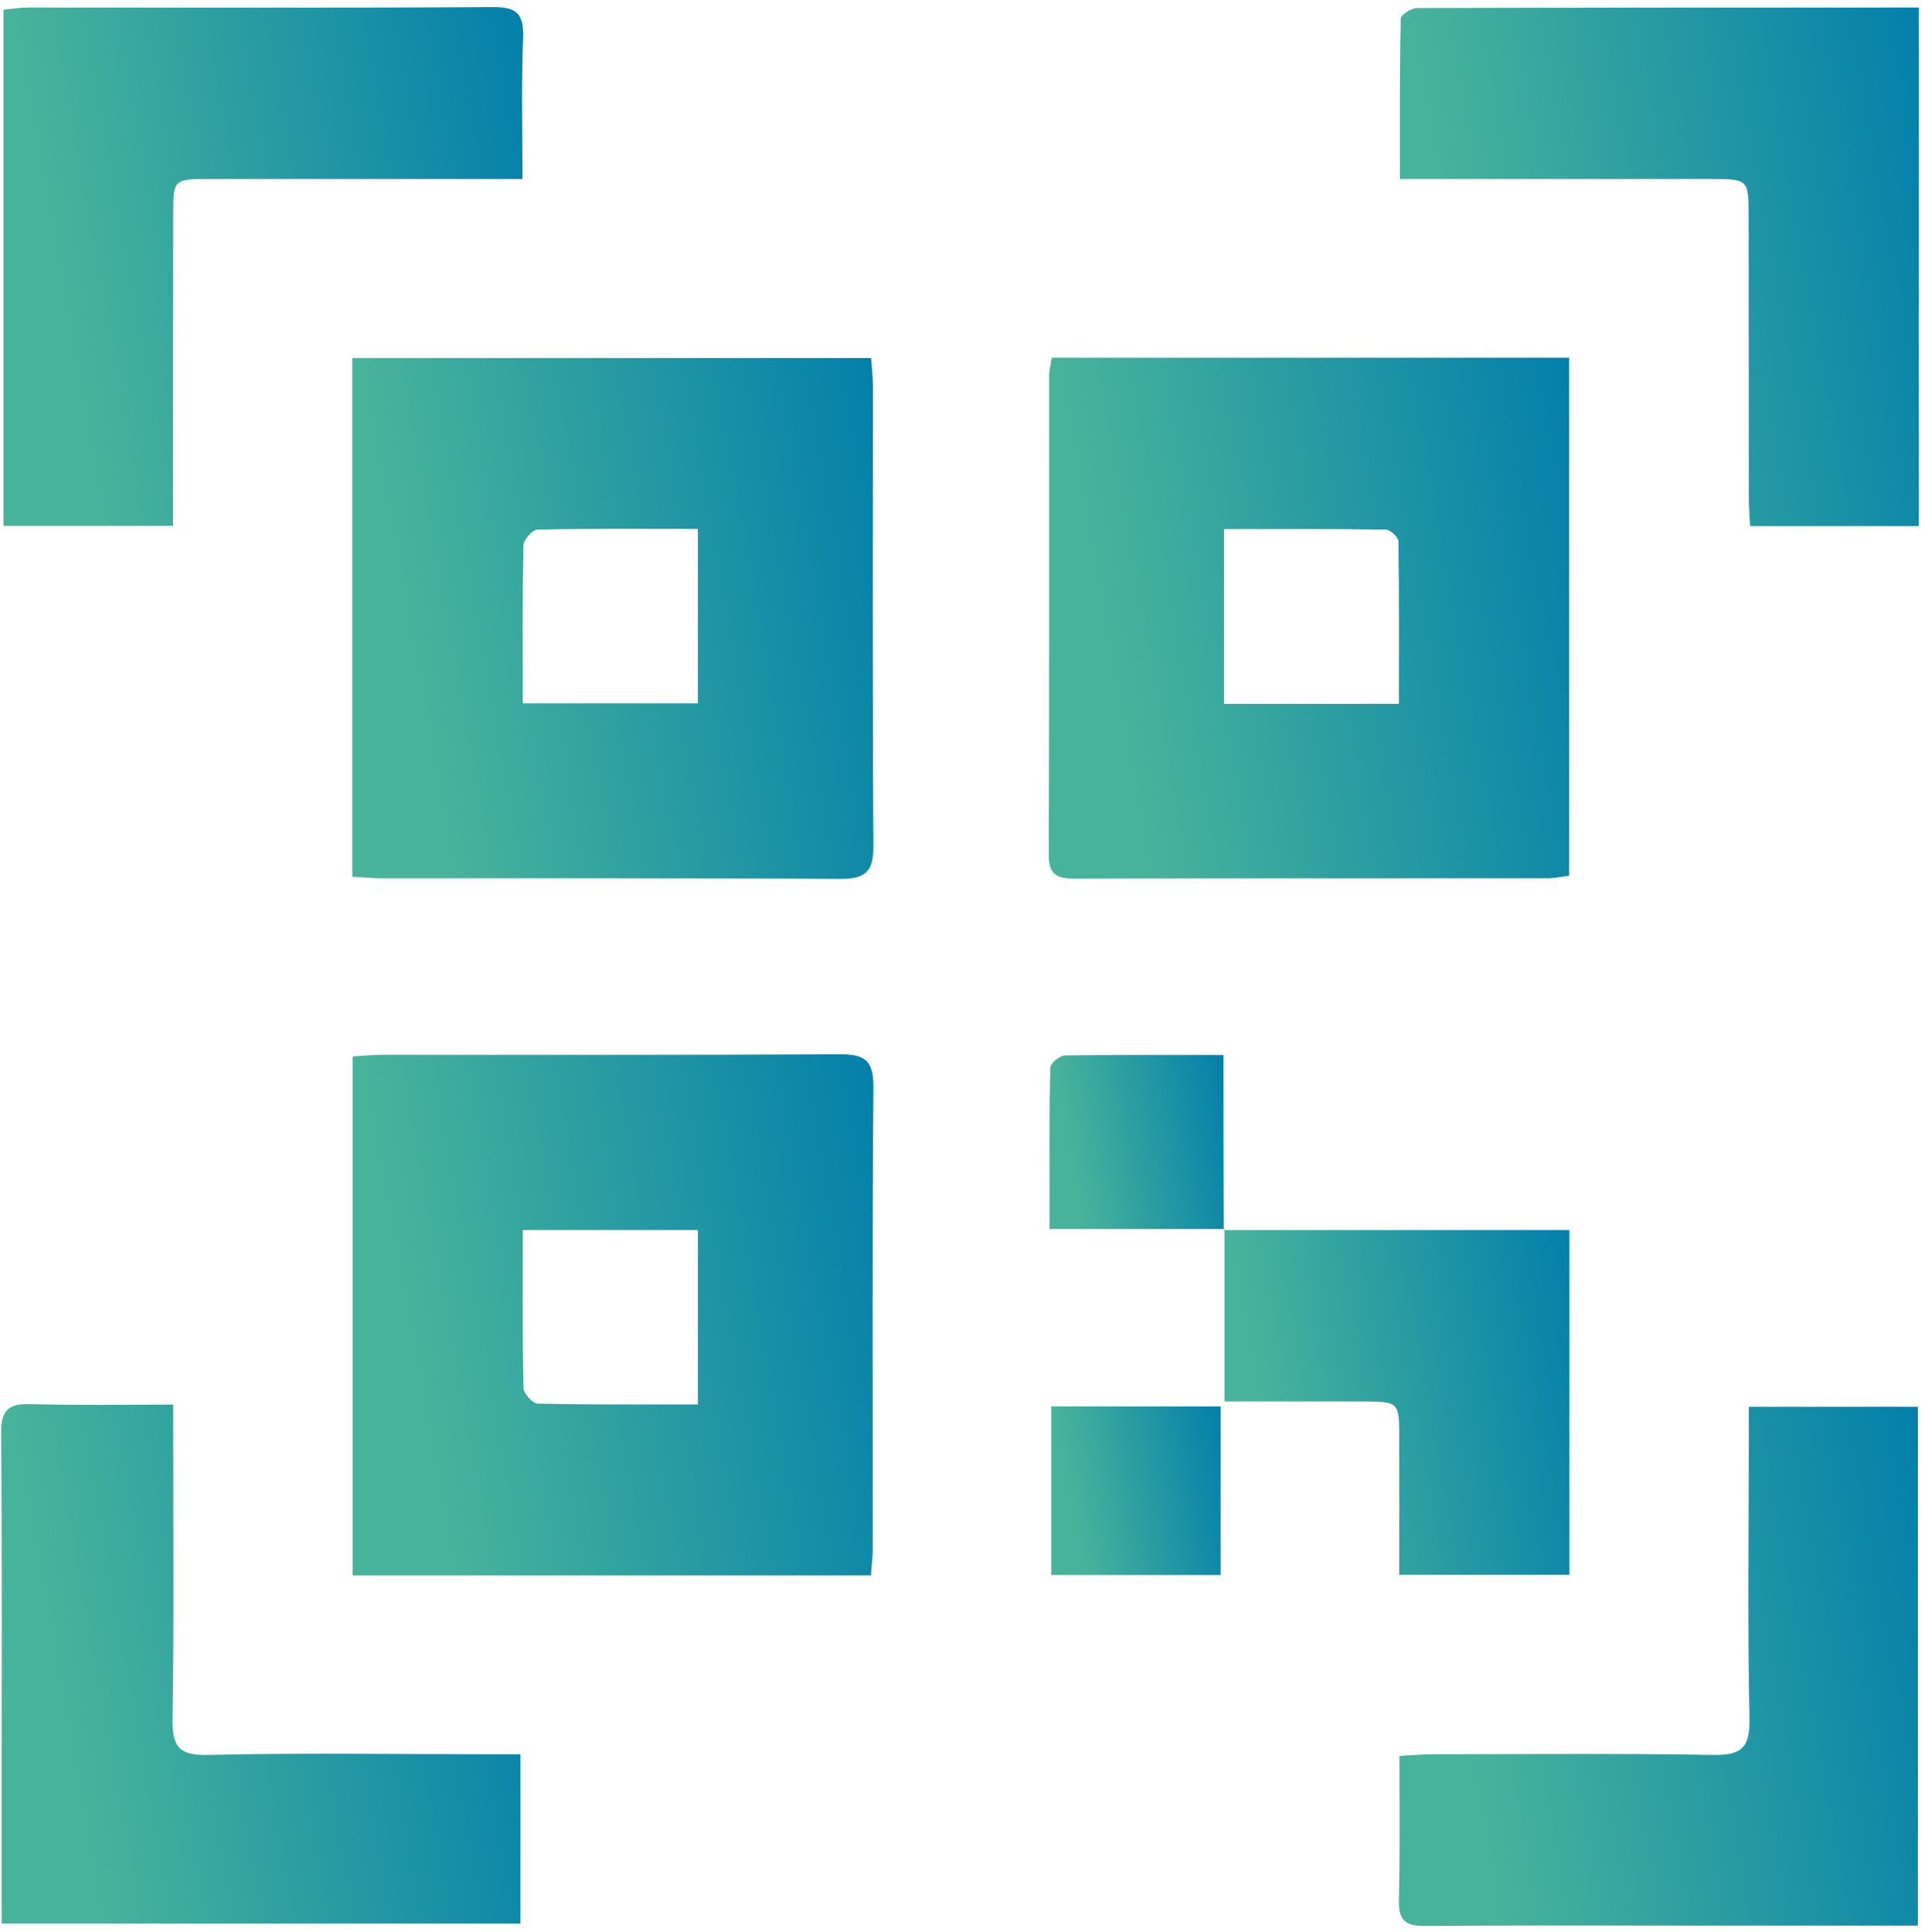
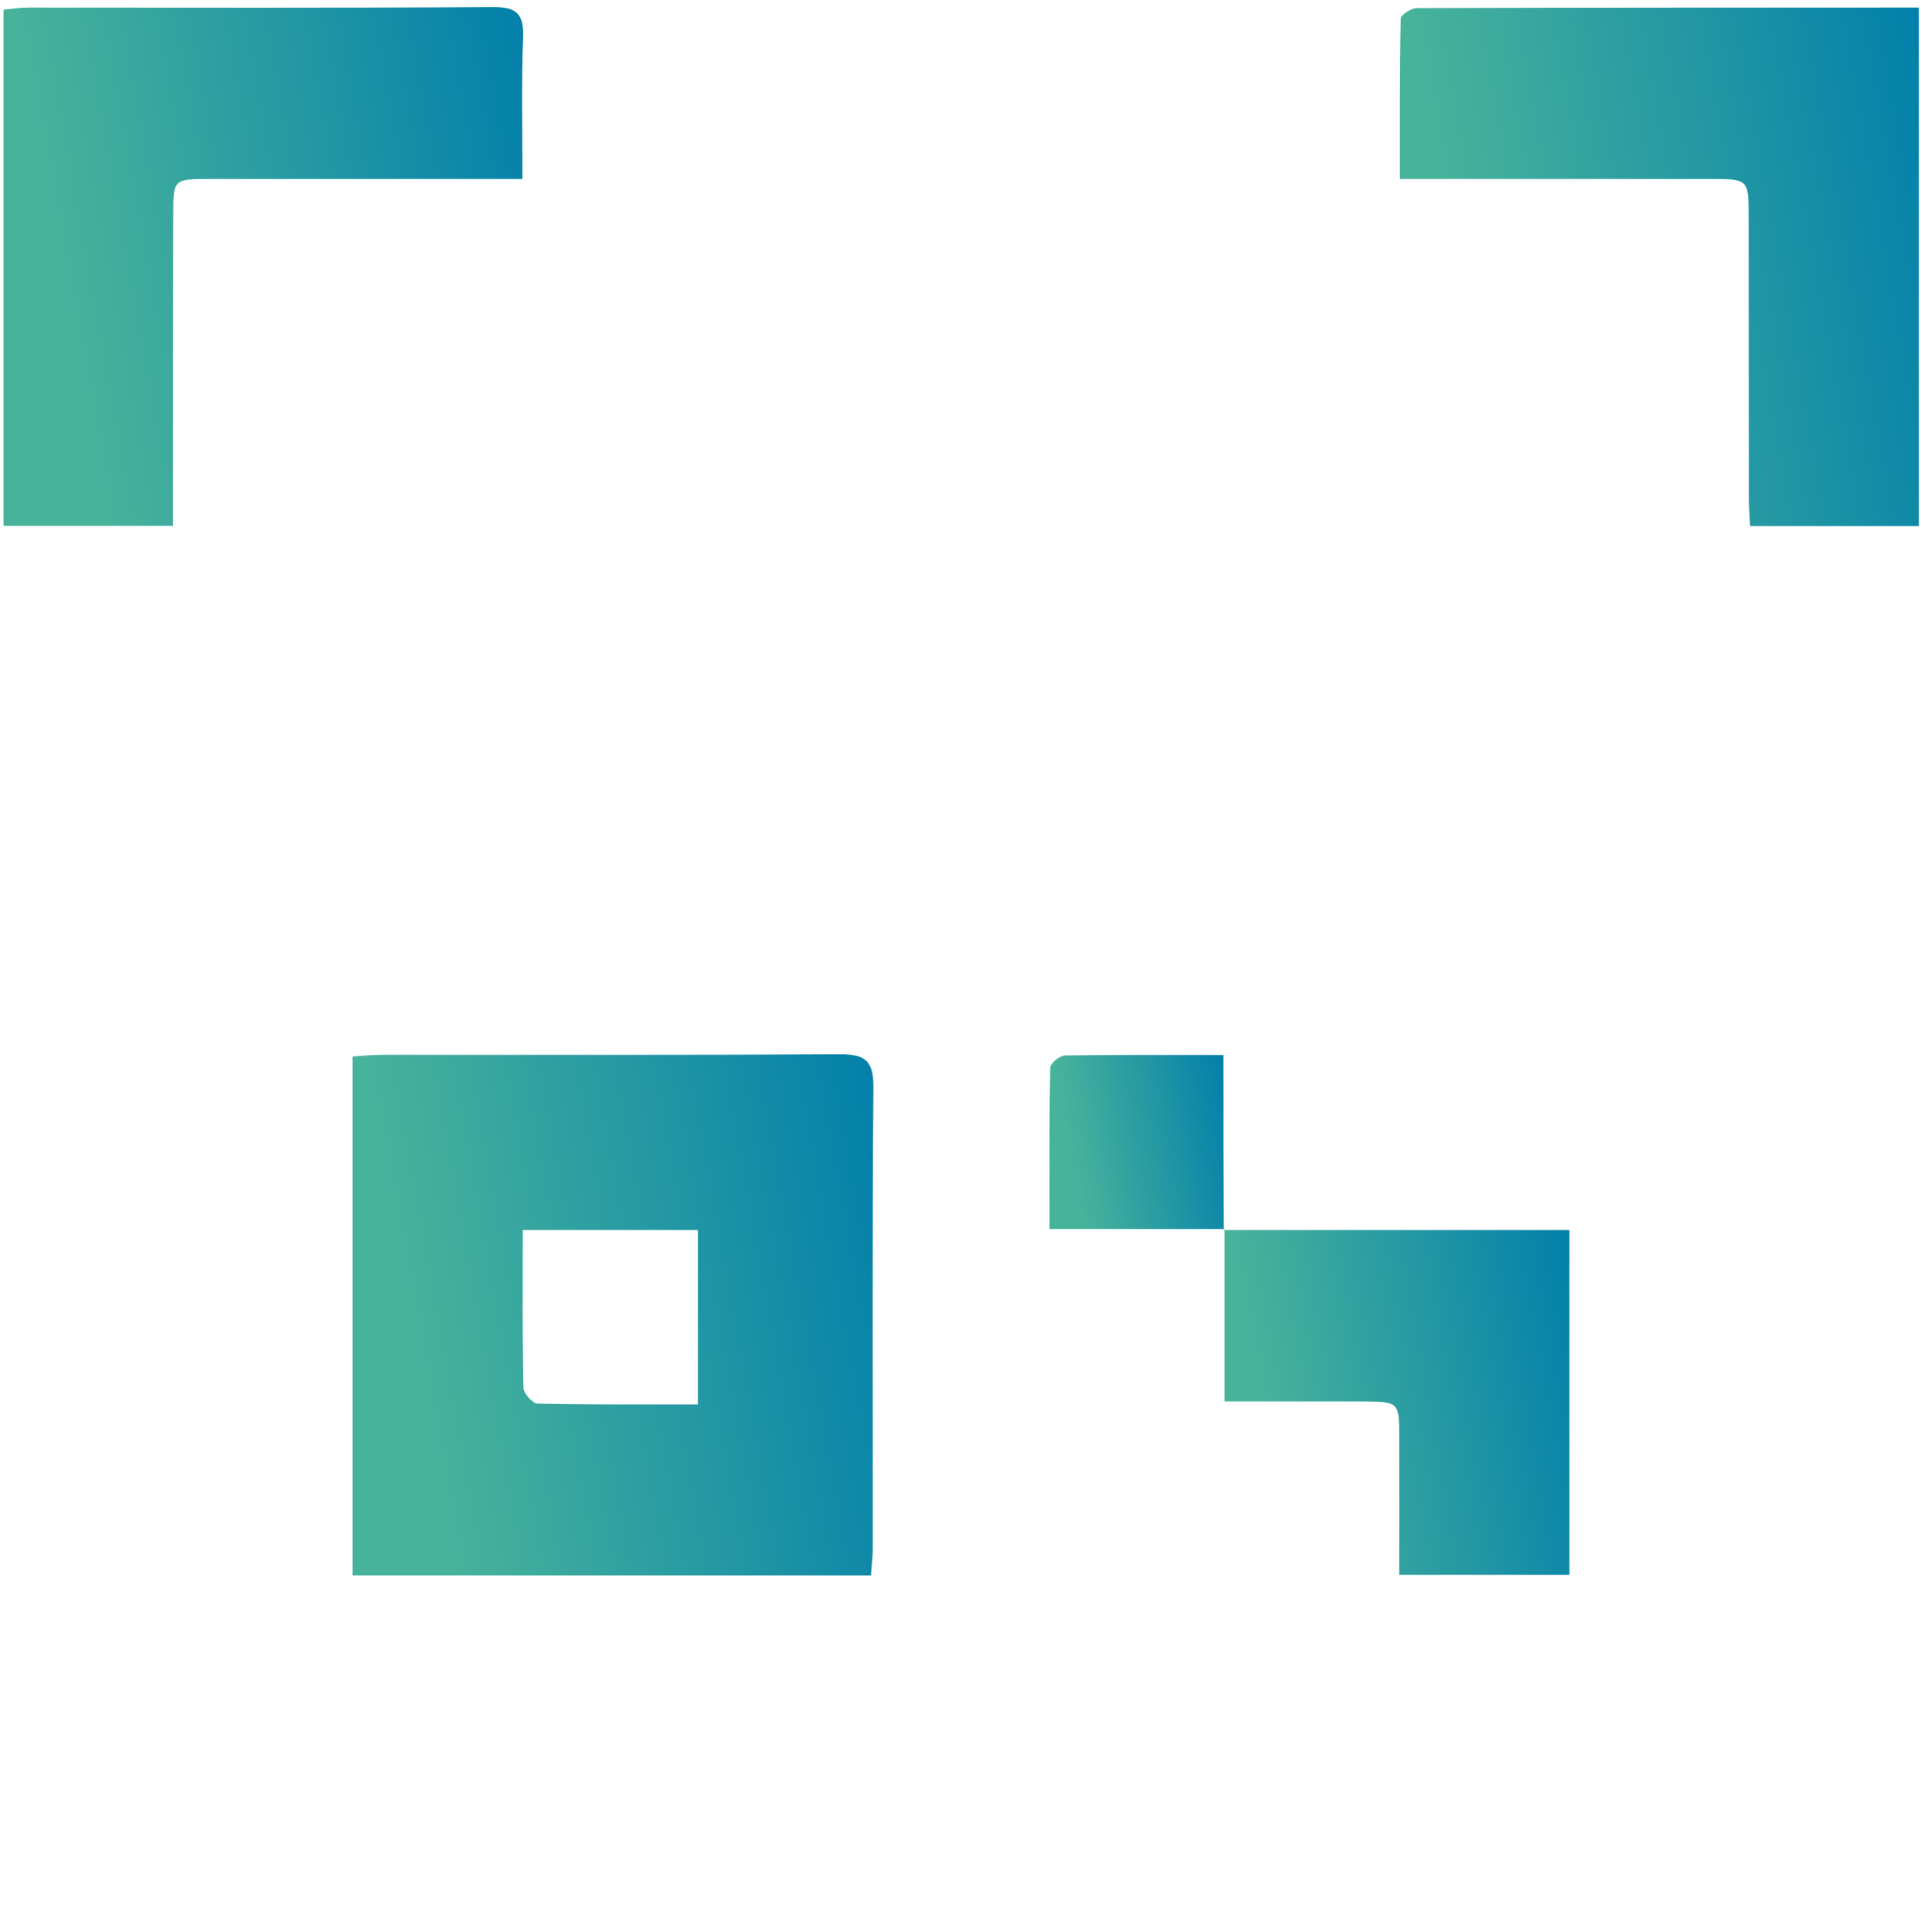
<svg xmlns="http://www.w3.org/2000/svg" width="181" height="182" viewBox="0 0 181 182" fill="none">
  <path d="M115.281 99.389V115.788H115.297C115.281 110.405 115.281 105.022 115.281 99.389Z" fill="url(#paint0_linear_138_2417)" />
  <path d="M82.295 102.402C82.31 99.797 81.385 99.31 79.046 99.326C64.734 99.404 50.407 99.373 36.079 99.373C35.121 99.373 34.164 99.467 33.223 99.53V148.414H82.059C82.122 147.488 82.232 146.703 82.232 145.919C82.248 131.403 82.169 116.902 82.295 102.402ZM65.754 132.313C60.623 132.313 55.648 132.344 50.673 132.234C50.187 132.234 49.339 131.277 49.324 130.759C49.214 125.863 49.261 120.967 49.261 115.882H65.754V132.313Z" fill="url(#paint1_linear_138_2417)" />
-   <path d="M99.102 33.698C98.992 34.373 98.851 34.891 98.851 35.408C98.851 50.458 98.866 65.492 98.819 80.542C98.804 82.362 99.541 82.77 101.22 82.77C116.082 82.723 130.943 82.754 145.82 82.739C146.495 82.739 147.185 82.582 147.844 82.503V33.698H99.102ZM131.806 66.308H115.328V49.846C120.444 49.846 125.513 49.815 130.566 49.893C130.99 49.893 131.743 50.599 131.759 50.992C131.837 56.06 131.806 61.114 131.806 66.308Z" fill="url(#paint2_linear_138_2417)" />
-   <path d="M82.248 36.381C82.248 35.518 82.138 34.639 82.075 33.729H33.191V82.597C34.133 82.644 34.996 82.739 35.875 82.739C50.297 82.754 64.703 82.707 79.125 82.801C81.557 82.817 82.326 82.111 82.295 79.631C82.2 65.209 82.248 50.803 82.248 36.381ZM65.754 66.261H49.261C49.261 61.176 49.214 56.28 49.324 51.384C49.324 50.85 50.171 49.909 50.642 49.893C55.617 49.783 60.607 49.83 65.754 49.83V66.261Z" fill="url(#paint3_linear_138_2417)" />
  <path d="M49.23 16.86H19.868C16.321 16.86 16.321 16.86 16.321 20.296C16.305 28.99 16.305 37.668 16.305 46.362V49.548H0.33V0.915C1.083 0.837 1.852 0.711 2.606 0.711C17.216 0.711 31.826 0.759 46.42 0.664C48.649 0.649 49.371 1.276 49.292 3.52C49.12 7.805 49.23 12.104 49.23 16.86Z" fill="url(#paint4_linear_138_2417)" />
  <path d="M180.799 0.711V49.564H164.902C164.855 48.654 164.777 47.696 164.777 46.755C164.761 37.982 164.777 29.194 164.761 20.422C164.761 16.86 164.745 16.86 161.057 16.86H131.9C131.9 11.697 131.869 6.738 131.978 1.763C131.978 1.402 132.967 0.759 133.485 0.759C149.162 0.711 164.824 0.711 180.799 0.711Z" fill="url(#paint5_linear_138_2417)" />
-   <path d="M49.041 165.268V181.212H0.157V167.543C0.157 156.699 0.205 145.856 0.11 135.027C0.095 132.877 0.769 132.218 2.857 132.281C7.219 132.407 11.598 132.328 16.321 132.328V135.498C16.321 144.286 16.4 153.059 16.259 161.847C16.211 164.452 16.745 165.409 19.617 165.331C28.389 165.127 37.177 165.268 45.95 165.268H49.041Z" fill="url(#paint6_linear_138_2417)" />
-   <path d="M180.706 132.532V181.416H161.701C152.568 181.416 143.435 181.369 134.301 181.448C132.465 181.463 131.759 180.945 131.806 179.031C131.916 174.574 131.853 170.117 131.853 165.425C133.109 165.362 134.05 165.268 135.008 165.268C143.78 165.268 152.568 165.174 161.34 165.331C163.961 165.378 164.903 164.782 164.84 161.941C164.652 153.169 164.777 144.396 164.777 135.624V132.532H180.706Z" fill="url(#paint7_linear_138_2417)" />
  <path d="M115.374 115.789V115.882H115.296L115.374 115.789Z" fill="url(#paint8_linear_138_2417)" />
  <path d="M147.875 115.882V148.367H131.837C131.837 144.036 131.853 139.783 131.837 135.514C131.837 132.046 131.837 132.046 128.291 132.03H115.375V115.882H147.875Z" fill="url(#paint9_linear_138_2417)" />
  <path d="M115.281 99.389C115.281 105.023 115.281 110.405 115.297 115.788H98.897C98.897 110.547 98.85 105.572 98.96 100.597C98.96 100.174 99.839 99.452 100.326 99.436C105.143 99.358 109.961 99.389 115.281 99.389Z" fill="url(#paint10_linear_138_2417)" />
  <path d="M115.296 115.882V115.789H115.374L115.296 115.882Z" fill="url(#paint11_linear_138_2417)" />
-   <path d="M115.015 132.501H99.055V148.383H115.015V132.501Z" fill="url(#paint12_linear_138_2417)" />
  <defs>
    <linearGradient id="paint0_linear_138_2417" x1="115.297" y1="101.476" x2="115.282" y2="101.476" gradientUnits="userSpaceOnUse">
      <stop stop-color="#0480AA" />
      <stop offset="1" stop-color="#48B39B" />
    </linearGradient>
    <linearGradient id="paint1_linear_138_2417" x1="82.851" y1="105.573" x2="36.608" y2="113.892" gradientUnits="userSpaceOnUse">
      <stop stop-color="#0480AA" />
      <stop offset="1" stop-color="#48B39B" />
    </linearGradient>
    <linearGradient id="paint2_linear_138_2417" x1="148.4" y1="39.944" x2="102.2" y2="48.25" gradientUnits="userSpaceOnUse">
      <stop stop-color="#0480AA" />
      <stop offset="1" stop-color="#48B39B" />
    </linearGradient>
    <linearGradient id="paint3_linear_138_2417" x1="82.852" y1="39.975" x2="36.582" y2="48.307" gradientUnits="userSpaceOnUse">
      <stop stop-color="#0480AA" />
      <stop offset="1" stop-color="#48B39B" />
    </linearGradient>
    <linearGradient id="paint4_linear_138_2417" x1="49.853" y1="6.886" x2="3.715" y2="15.203" gradientUnits="userSpaceOnUse">
      <stop stop-color="#0480AA" />
      <stop offset="1" stop-color="#48B39B" />
    </linearGradient>
    <linearGradient id="paint5_linear_138_2417" x1="181.354" y1="6.929" x2="135.274" y2="15.23" gradientUnits="userSpaceOnUse">
      <stop stop-color="#0480AA" />
      <stop offset="1" stop-color="#48B39B" />
    </linearGradient>
    <linearGradient id="paint6_linear_138_2417" x1="49.596" y1="138.505" x2="3.487" y2="146.802" gradientUnits="userSpaceOnUse">
      <stop stop-color="#0480AA" />
      <stop offset="1" stop-color="#48B39B" />
    </linearGradient>
    <linearGradient id="paint7_linear_138_2417" x1="181.26" y1="138.758" x2="135.178" y2="147.049" gradientUnits="userSpaceOnUse">
      <stop stop-color="#0480AA" />
      <stop offset="1" stop-color="#48B39B" />
    </linearGradient>
    <linearGradient id="paint8_linear_138_2417" x1="115.375" y1="115.8" x2="115.301" y2="115.812" gradientUnits="userSpaceOnUse">
      <stop stop-color="#0480AA" />
      <stop offset="1" stop-color="#48B39B" />
    </linearGradient>
    <linearGradient id="paint9_linear_138_2417" x1="148.244" y1="120.017" x2="117.619" y2="125.531" gradientUnits="userSpaceOnUse">
      <stop stop-color="#0480AA" />
      <stop offset="1" stop-color="#48B39B" />
    </linearGradient>
    <linearGradient id="paint10_linear_138_2417" x1="115.483" y1="101.471" x2="100.02" y2="104.254" gradientUnits="userSpaceOnUse">
      <stop stop-color="#0480AA" />
      <stop offset="1" stop-color="#48B39B" />
    </linearGradient>
    <linearGradient id="paint11_linear_138_2417" x1="115.375" y1="115.8" x2="115.301" y2="115.812" gradientUnits="userSpaceOnUse">
      <stop stop-color="#0480AA" />
      <stop offset="1" stop-color="#48B39B" />
    </linearGradient>
    <linearGradient id="paint12_linear_138_2417" x1="115.196" y1="134.522" x2="100.161" y2="137.241" gradientUnits="userSpaceOnUse">
      <stop stop-color="#0480AA" />
      <stop offset="1" stop-color="#48B39B" />
    </linearGradient>
  </defs>
</svg>